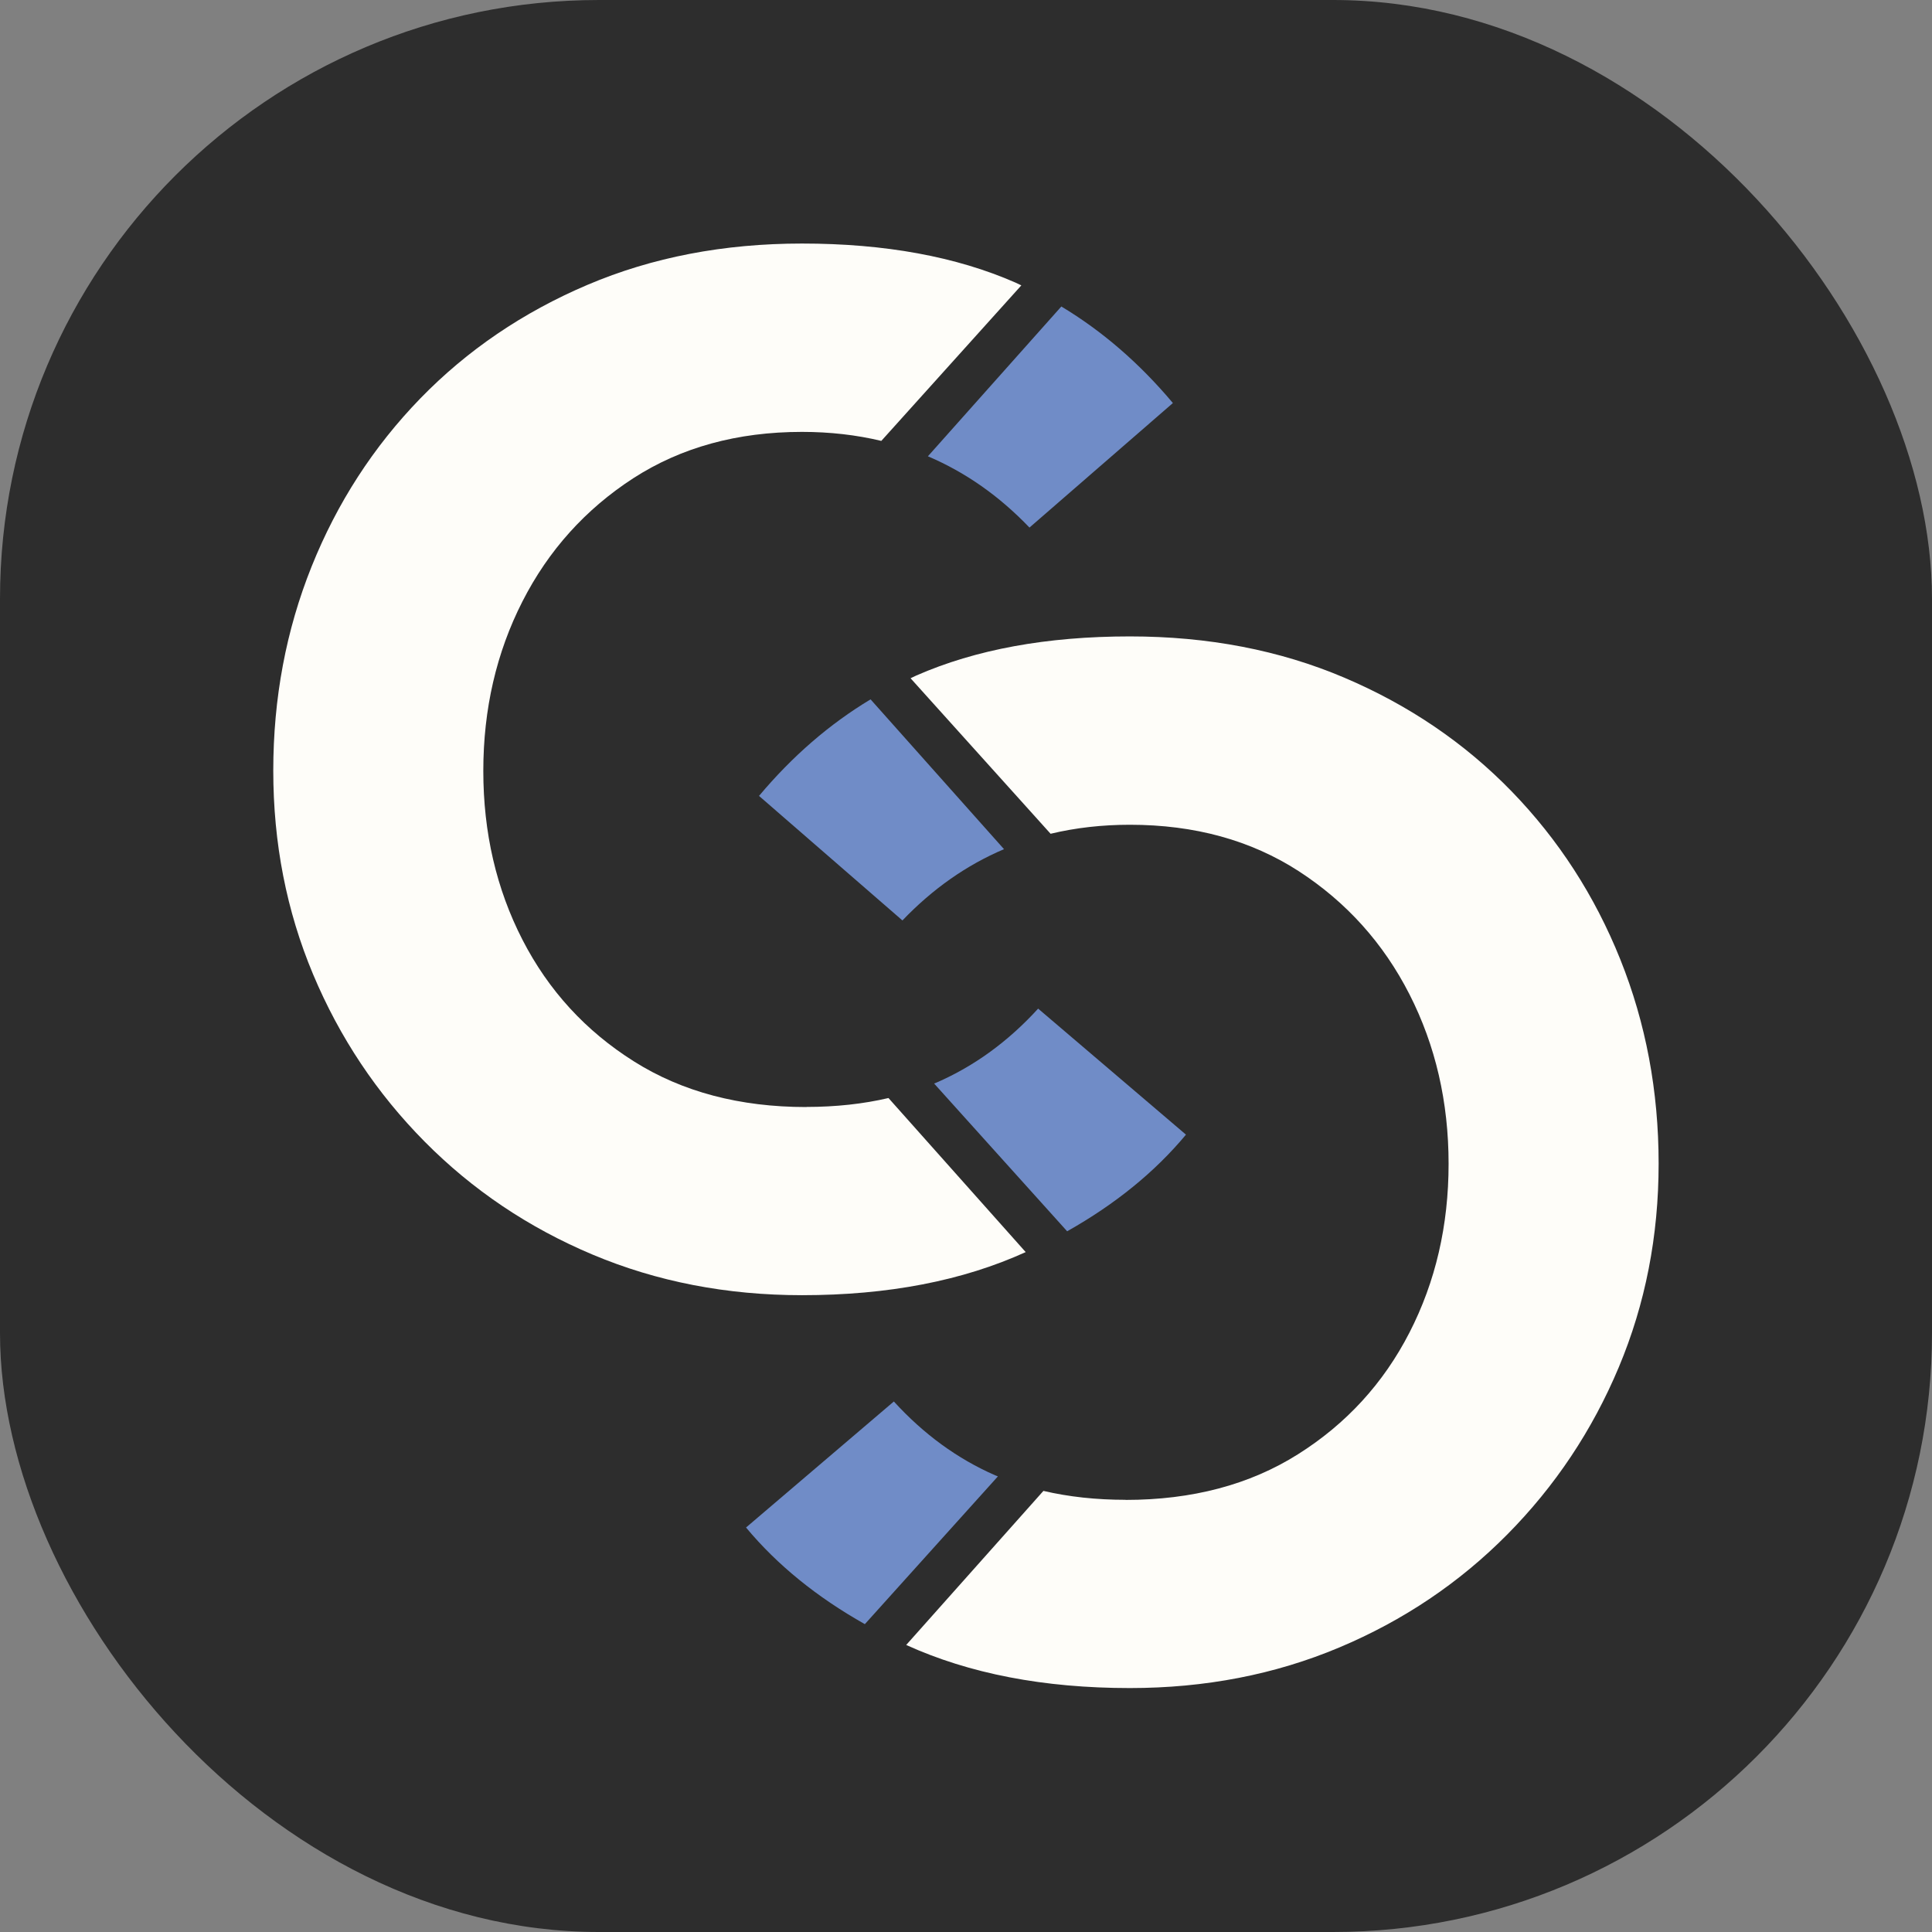
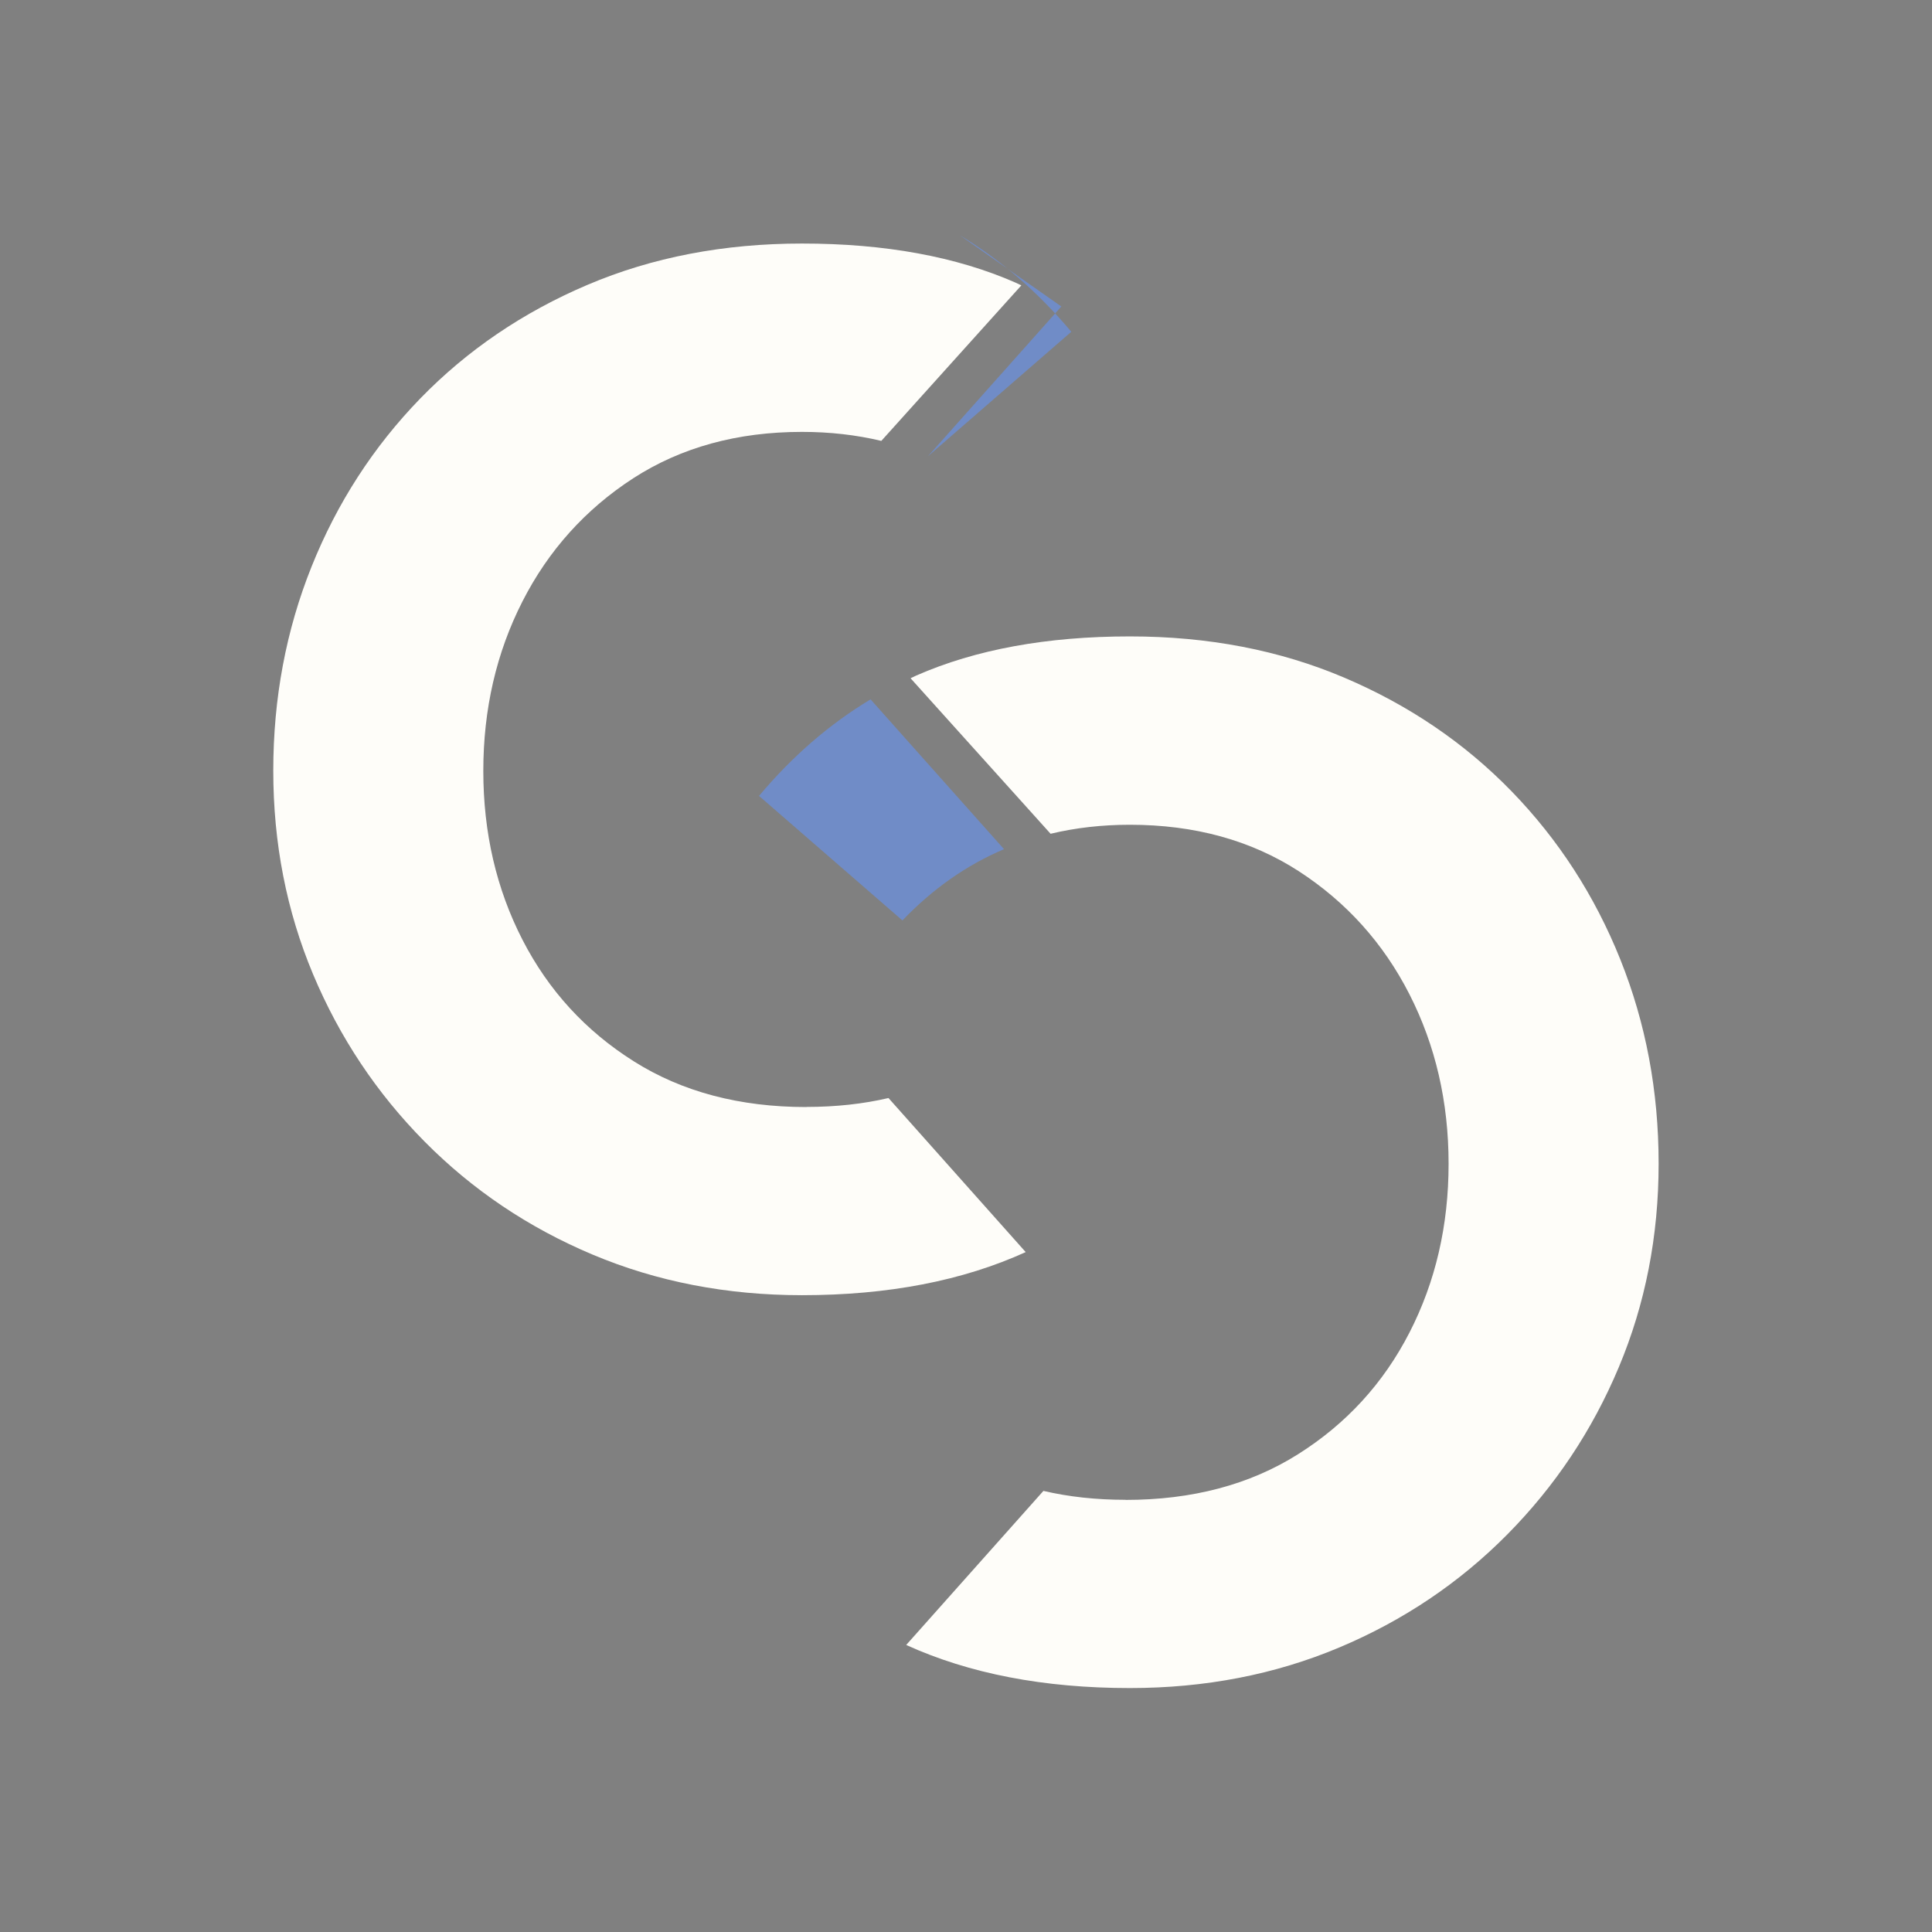
<svg xmlns="http://www.w3.org/2000/svg" id="Capa_1" data-name="Capa 1" viewBox="0 0 199.51 199.51">
  <rect x="0" y="0" width="199.51" height="199.51" fill="#808080" stroke="none" />
  <defs>
    <style>
      .cls-1 {
        fill: #fefdf9;
      }

      .cls-2 {
        fill: #2d2d2d;
      }

      .cls-3 {
        fill: #708cc7;
      }
    </style>
  </defs>
-   <rect class="cls-2" x="0" y="0" width="199.51" height="199.51" rx="61.85" ry="61.85" />
  <g>
-     <path class="cls-3" d="M107.21,104.15c-3.09,3.39-6.58,5.93-10.47,7.63-.09.04-.19.07-.28.11l13.74,15.26c4.95-2.79,9.05-6.11,12.27-9.98l-15.26-13.01Z" />
-     <path class="cls-3" d="M109.6,31.65l-13.78,15.47c3.88,1.65,7.37,4.1,10.49,7.36l14.81-12.86c-3.45-4.11-7.29-7.43-11.52-9.97Z" />
+     <path class="cls-3" d="M109.6,31.65l-13.78,15.47l14.81-12.86c-3.45-4.11-7.29-7.43-11.52-9.97Z" />
    <path class="cls-1" d="M83.27,114.32c-6.88,0-12.82-1.57-17.8-4.71-4.99-3.14-8.83-7.33-11.52-12.57-2.69-5.24-4.04-11.05-4.04-17.43s1.35-12.22,4.04-17.5c2.69-5.28,6.51-9.52,11.44-12.72,4.94-3.19,10.75-4.79,17.43-4.79,2.87,0,5.6.31,8.19.93l14.46-16.06c-.2-.09-.39-.19-.59-.28-6.13-2.69-13.49-4.04-22.06-4.04-8.08,0-15.46,1.42-22.14,4.26-6.68,2.84-12.44,6.76-17.28,11.74-4.84,4.99-8.58,10.77-11.22,17.35-2.64,6.58-3.96,13.61-3.96,21.09s1.37,14.49,4.11,21.02c2.74,6.53,6.58,12.29,11.52,17.28,4.94,4.99,10.72,8.88,17.35,11.67,6.63,2.79,13.84,4.19,21.62,4.19,8.9,0,16.59-1.49,23.1-4.45l-14.17-15.91c-2.61.61-5.44.92-8.48.92Z" />
    <g>
-       <path class="cls-3" d="M92.3,144.72c3.09,3.39,6.58,5.93,10.47,7.63.09.04.19.07.28.11l-13.74,15.26c-4.95-2.79-9.05-6.11-12.27-9.98l15.26-13.01Z" />
      <path class="cls-3" d="M89.9,72.22l13.78,15.47c-3.88,1.65-7.37,4.1-10.49,7.36l-14.81-12.86c3.45-4.11,7.29-7.43,11.52-9.97Z" />
      <path class="cls-1" d="M116.23,154.89c6.88,0,12.82-1.57,17.8-4.71,4.99-3.14,8.83-7.33,11.52-12.57,2.69-5.24,4.04-11.05,4.04-17.43s-1.35-12.22-4.04-17.5c-2.69-5.28-6.51-9.52-11.44-12.72-4.94-3.19-10.75-4.79-17.43-4.79-2.87,0-5.6.31-8.19.93l-14.46-16.06c.2-.09.39-.19.59-.28,6.13-2.69,13.49-4.04,22.06-4.04,8.08,0,15.46,1.42,22.14,4.26,6.68,2.84,12.44,6.76,17.28,11.74,4.84,4.99,8.58,10.77,11.22,17.35,2.64,6.58,3.96,13.61,3.96,21.09s-1.37,14.49-4.11,21.02c-2.74,6.53-6.58,12.29-11.52,17.28-4.94,4.99-10.72,8.88-17.35,11.67-6.63,2.79-13.84,4.19-21.62,4.19-8.9,0-16.59-1.49-23.1-4.45l14.17-15.91c2.61.61,5.44.92,8.48.92Z" />
    </g>
  </g>
</svg>